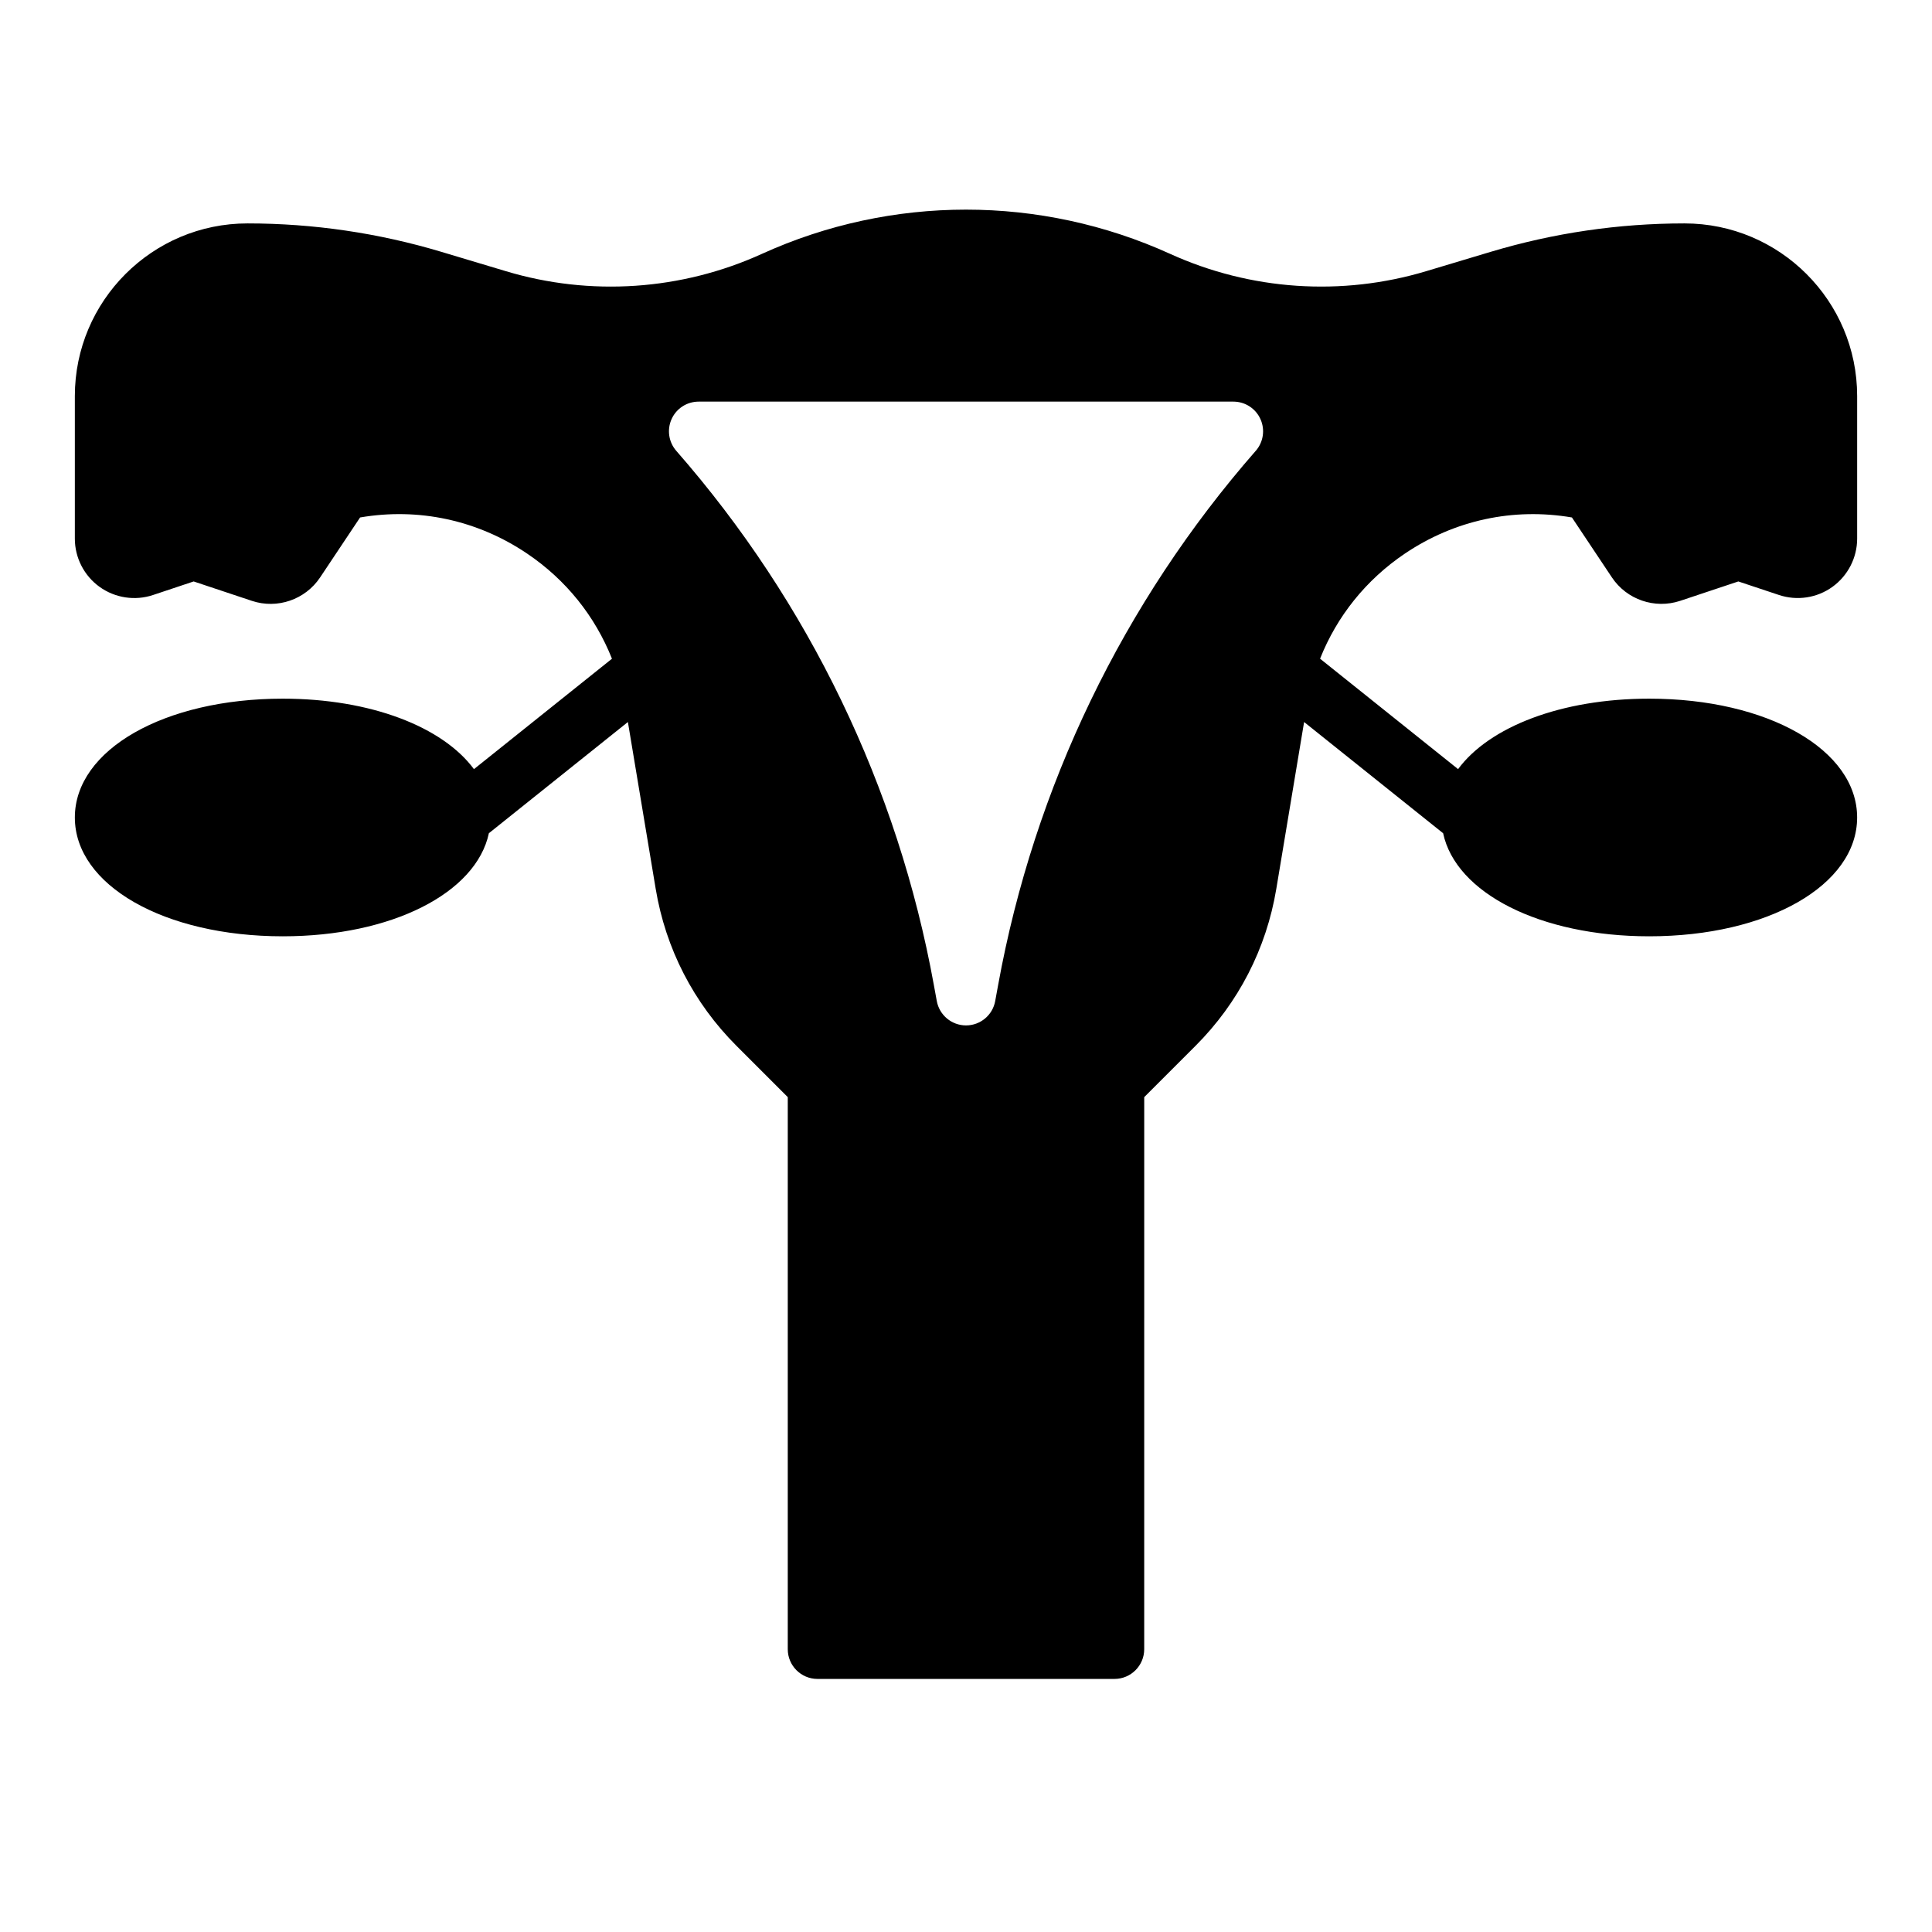
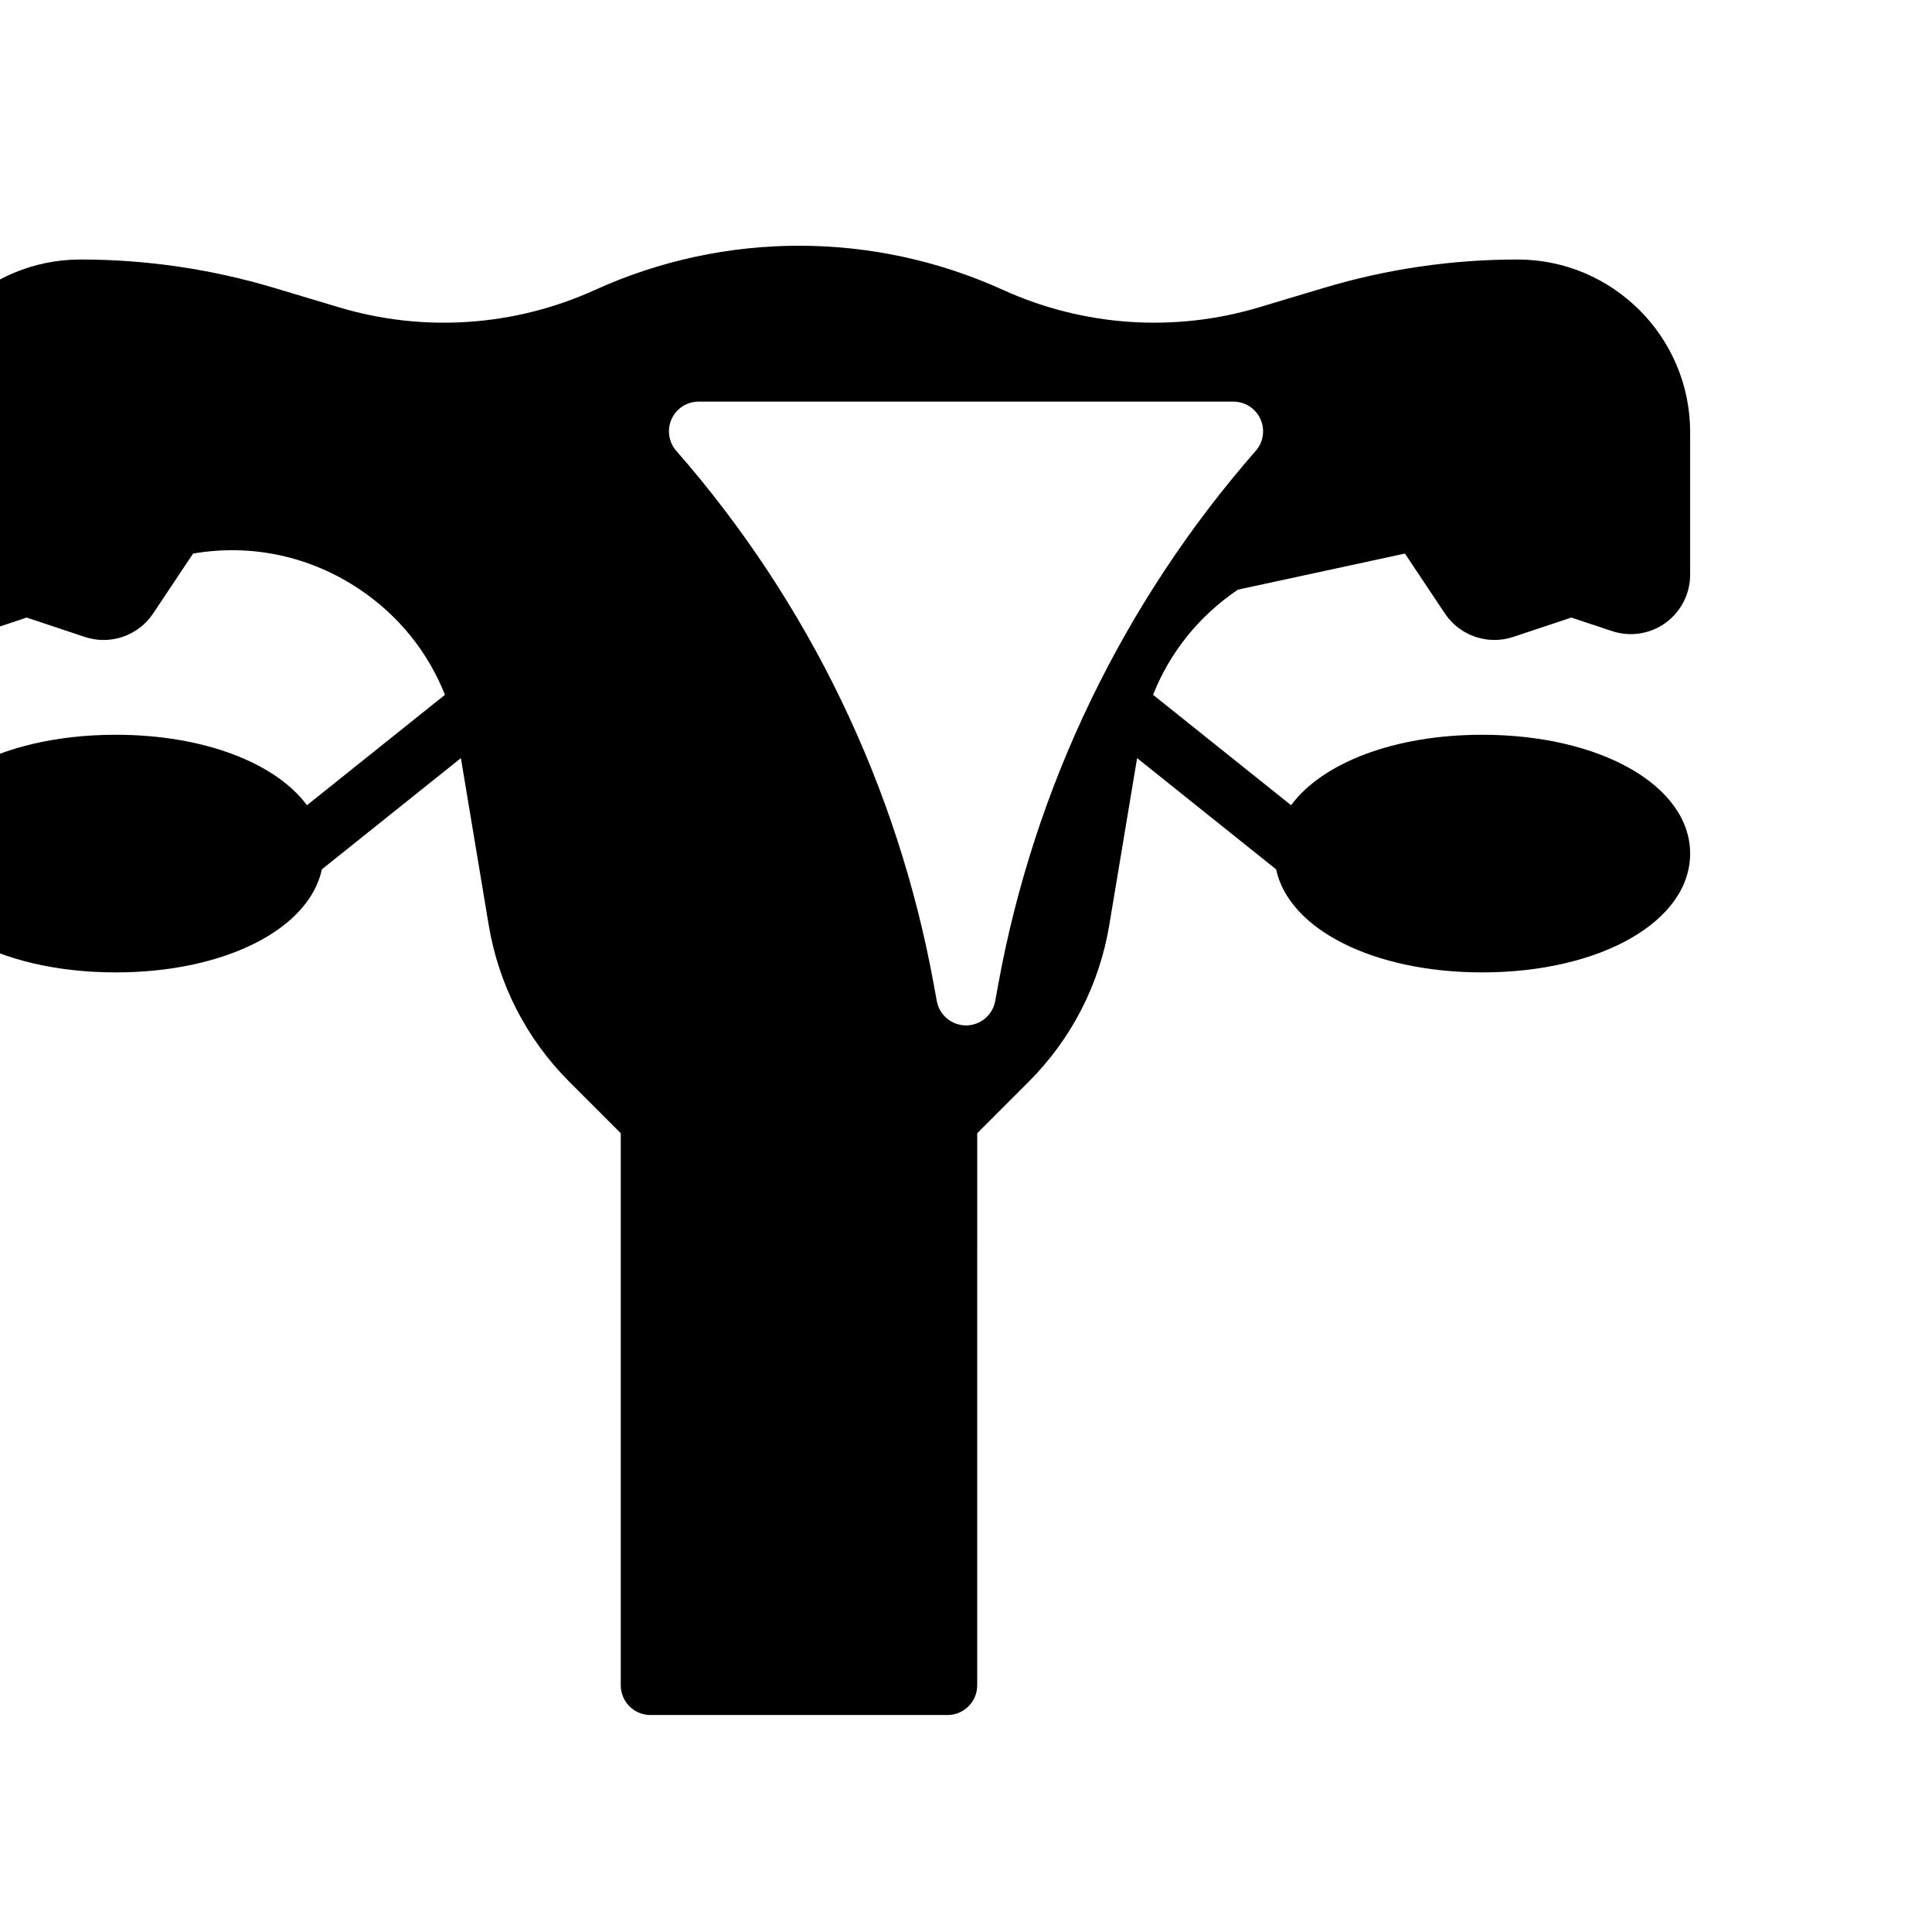
<svg xmlns="http://www.w3.org/2000/svg" fill="#000000" width="800px" height="800px" version="1.1" viewBox="144 144 512 512">
-   <path d="m516.32 290.7c13.152-8.871 28.75-12.219 44.258-9.566l10.598 15.895c3.93 5.887 11.352 8.43 18.082 6.203l15.418-5.141 10.762 3.582c4.801 1.605 10.102 0.797 14.184-2.156 4.094-2.953 6.543-7.723 6.543-12.777v-37.785c0-25.23-20.523-45.75-45.762-45.75-17.414 0-34.707 2.535-51.387 7.543l-17.035 5.109c-22.457 6.746-46.578 5.102-67.902-4.59-34.371-15.617-73.777-15.617-108.14 0-21.332 9.699-45.469 11.336-67.902 4.59l-17.055-5.113c-16.684-5.004-33.969-7.539-51.391-7.539-25.23 0-45.754 20.52-45.754 45.758v37.785c0 5.055 2.449 9.824 6.551 12.777 4.102 2.953 9.414 3.754 14.176 2.156l10.762-3.59 15.422 5.141c6.723 2.242 14.152-0.316 18.082-6.203l10.598-15.895c15.484-2.66 31.109 0.691 44.258 9.566 10.32 6.957 18.02 16.609 22.492 27.867l-36.574 29.262c-8.277-11.195-27.328-18.676-50.66-18.676-31.418 0-55.105 13.539-55.105 31.488s23.688 31.488 55.105 31.488c28.922 0 51.246-11.484 54.617-27.316l36.84-29.473 7.367 44.211c2.637 15.855 10.043 30.238 21.41 41.605l13.59 13.594v146.31c0 4.344 3.527 7.871 7.871 7.871h78.719c4.344 0 7.871-3.527 7.871-7.871l0.004-146.31 13.594-13.594c11.367-11.367 18.773-25.75 21.41-41.605l7.367-44.211 36.84 29.473c3.367 15.832 25.691 27.316 54.613 27.316 31.418 0 55.105-13.539 55.105-31.488s-23.688-31.488-55.105-31.488c-23.332 0-42.383 7.477-50.648 18.672l-36.574-29.262c4.465-11.254 12.172-20.902 22.484-27.863zm-39.551-27.207c-35.109 40.133-58.711 89.062-68.25 141.53l-0.781 4.266c-0.676 3.734-3.934 6.457-7.734 6.457s-7.062-2.723-7.746-6.465l-0.781-4.266c-9.531-52.469-33.133-101.4-68.25-141.53-2.031-2.32-2.519-5.621-1.242-8.438 1.273-2.816 4.074-4.613 7.168-4.613h141.7c3.094 0 5.894 1.801 7.172 4.621 1.277 2.816 0.789 6.109-1.25 8.438z" />
+   <path d="m516.32 290.7l10.598 15.895c3.93 5.887 11.352 8.43 18.082 6.203l15.418-5.141 10.762 3.582c4.801 1.605 10.102 0.797 14.184-2.156 4.094-2.953 6.543-7.723 6.543-12.777v-37.785c0-25.23-20.523-45.75-45.762-45.75-17.414 0-34.707 2.535-51.387 7.543l-17.035 5.109c-22.457 6.746-46.578 5.102-67.902-4.59-34.371-15.617-73.777-15.617-108.14 0-21.332 9.699-45.469 11.336-67.902 4.59l-17.055-5.113c-16.684-5.004-33.969-7.539-51.391-7.539-25.23 0-45.754 20.52-45.754 45.758v37.785c0 5.055 2.449 9.824 6.551 12.777 4.102 2.953 9.414 3.754 14.176 2.156l10.762-3.59 15.422 5.141c6.723 2.242 14.152-0.316 18.082-6.203l10.598-15.895c15.484-2.66 31.109 0.691 44.258 9.566 10.32 6.957 18.02 16.609 22.492 27.867l-36.574 29.262c-8.277-11.195-27.328-18.676-50.66-18.676-31.418 0-55.105 13.539-55.105 31.488s23.688 31.488 55.105 31.488c28.922 0 51.246-11.484 54.617-27.316l36.84-29.473 7.367 44.211c2.637 15.855 10.043 30.238 21.41 41.605l13.59 13.594v146.31c0 4.344 3.527 7.871 7.871 7.871h78.719c4.344 0 7.871-3.527 7.871-7.871l0.004-146.31 13.594-13.594c11.367-11.367 18.773-25.75 21.41-41.605l7.367-44.211 36.84 29.473c3.367 15.832 25.691 27.316 54.613 27.316 31.418 0 55.105-13.539 55.105-31.488s-23.688-31.488-55.105-31.488c-23.332 0-42.383 7.477-50.648 18.672l-36.574-29.262c4.465-11.254 12.172-20.902 22.484-27.863zm-39.551-27.207c-35.109 40.133-58.711 89.062-68.25 141.53l-0.781 4.266c-0.676 3.734-3.934 6.457-7.734 6.457s-7.062-2.723-7.746-6.465l-0.781-4.266c-9.531-52.469-33.133-101.4-68.25-141.53-2.031-2.32-2.519-5.621-1.242-8.438 1.273-2.816 4.074-4.613 7.168-4.613h141.7c3.094 0 5.894 1.801 7.172 4.621 1.277 2.816 0.789 6.109-1.25 8.438z" />
</svg>